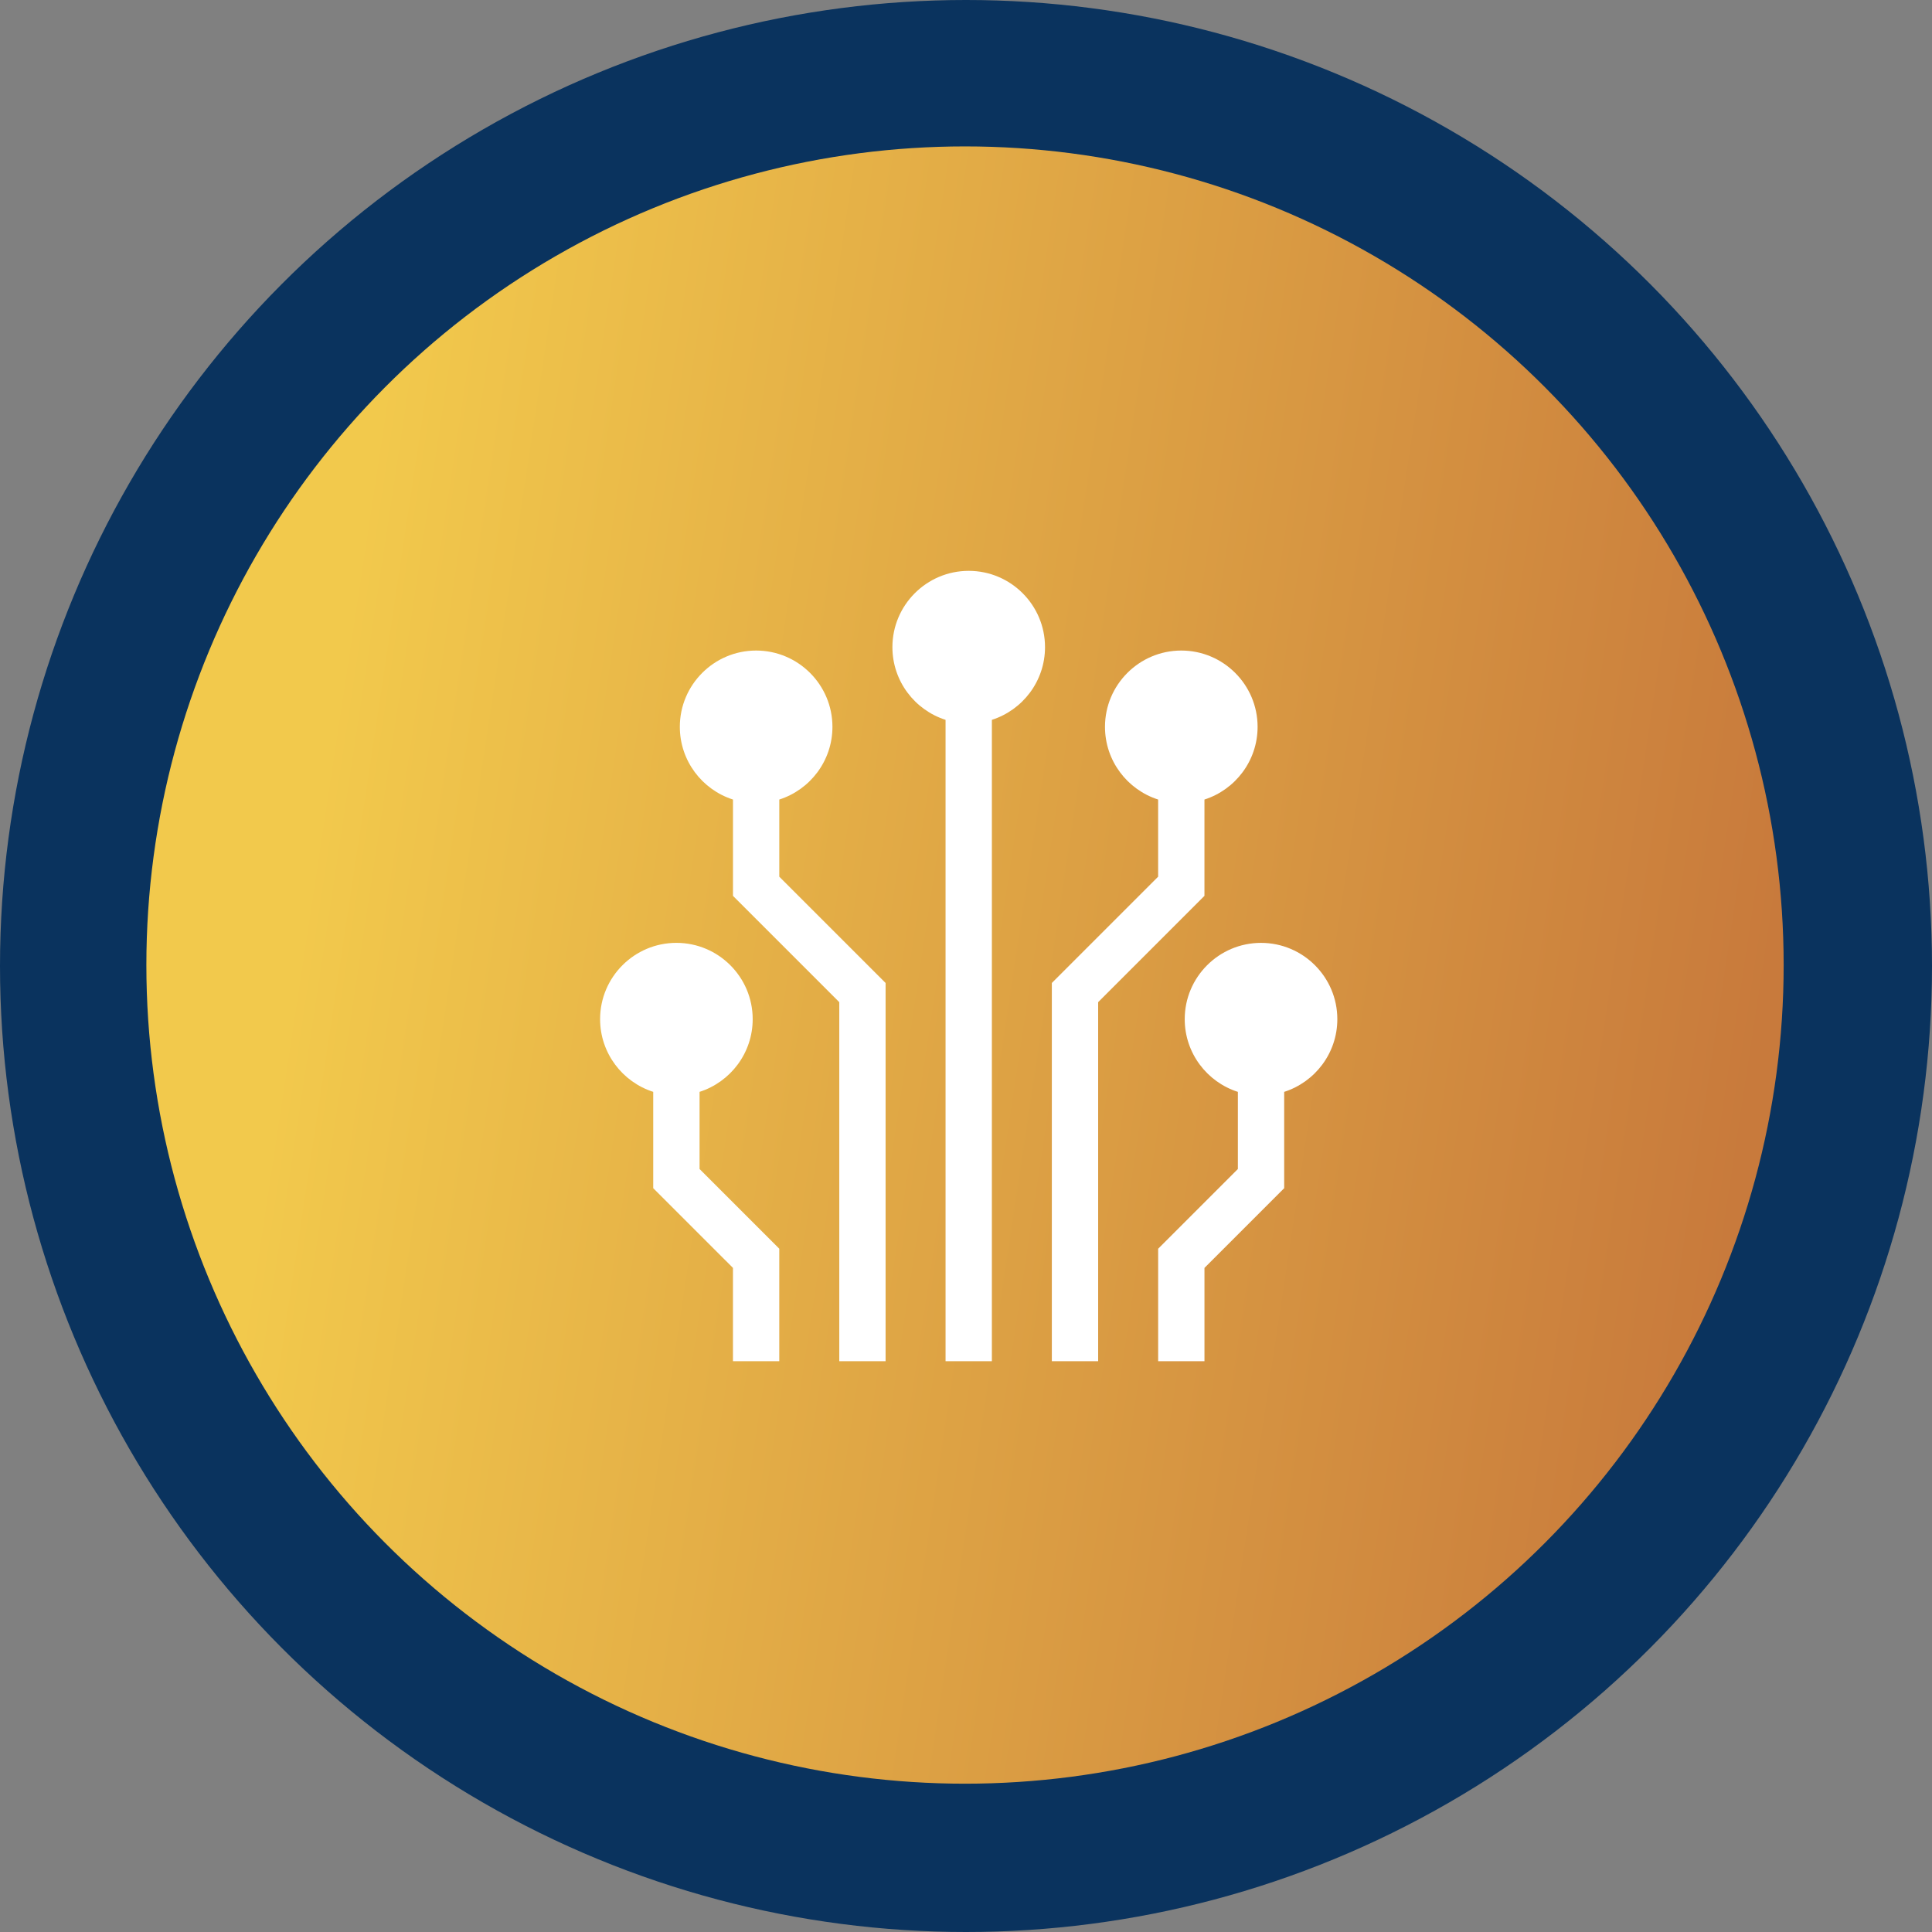
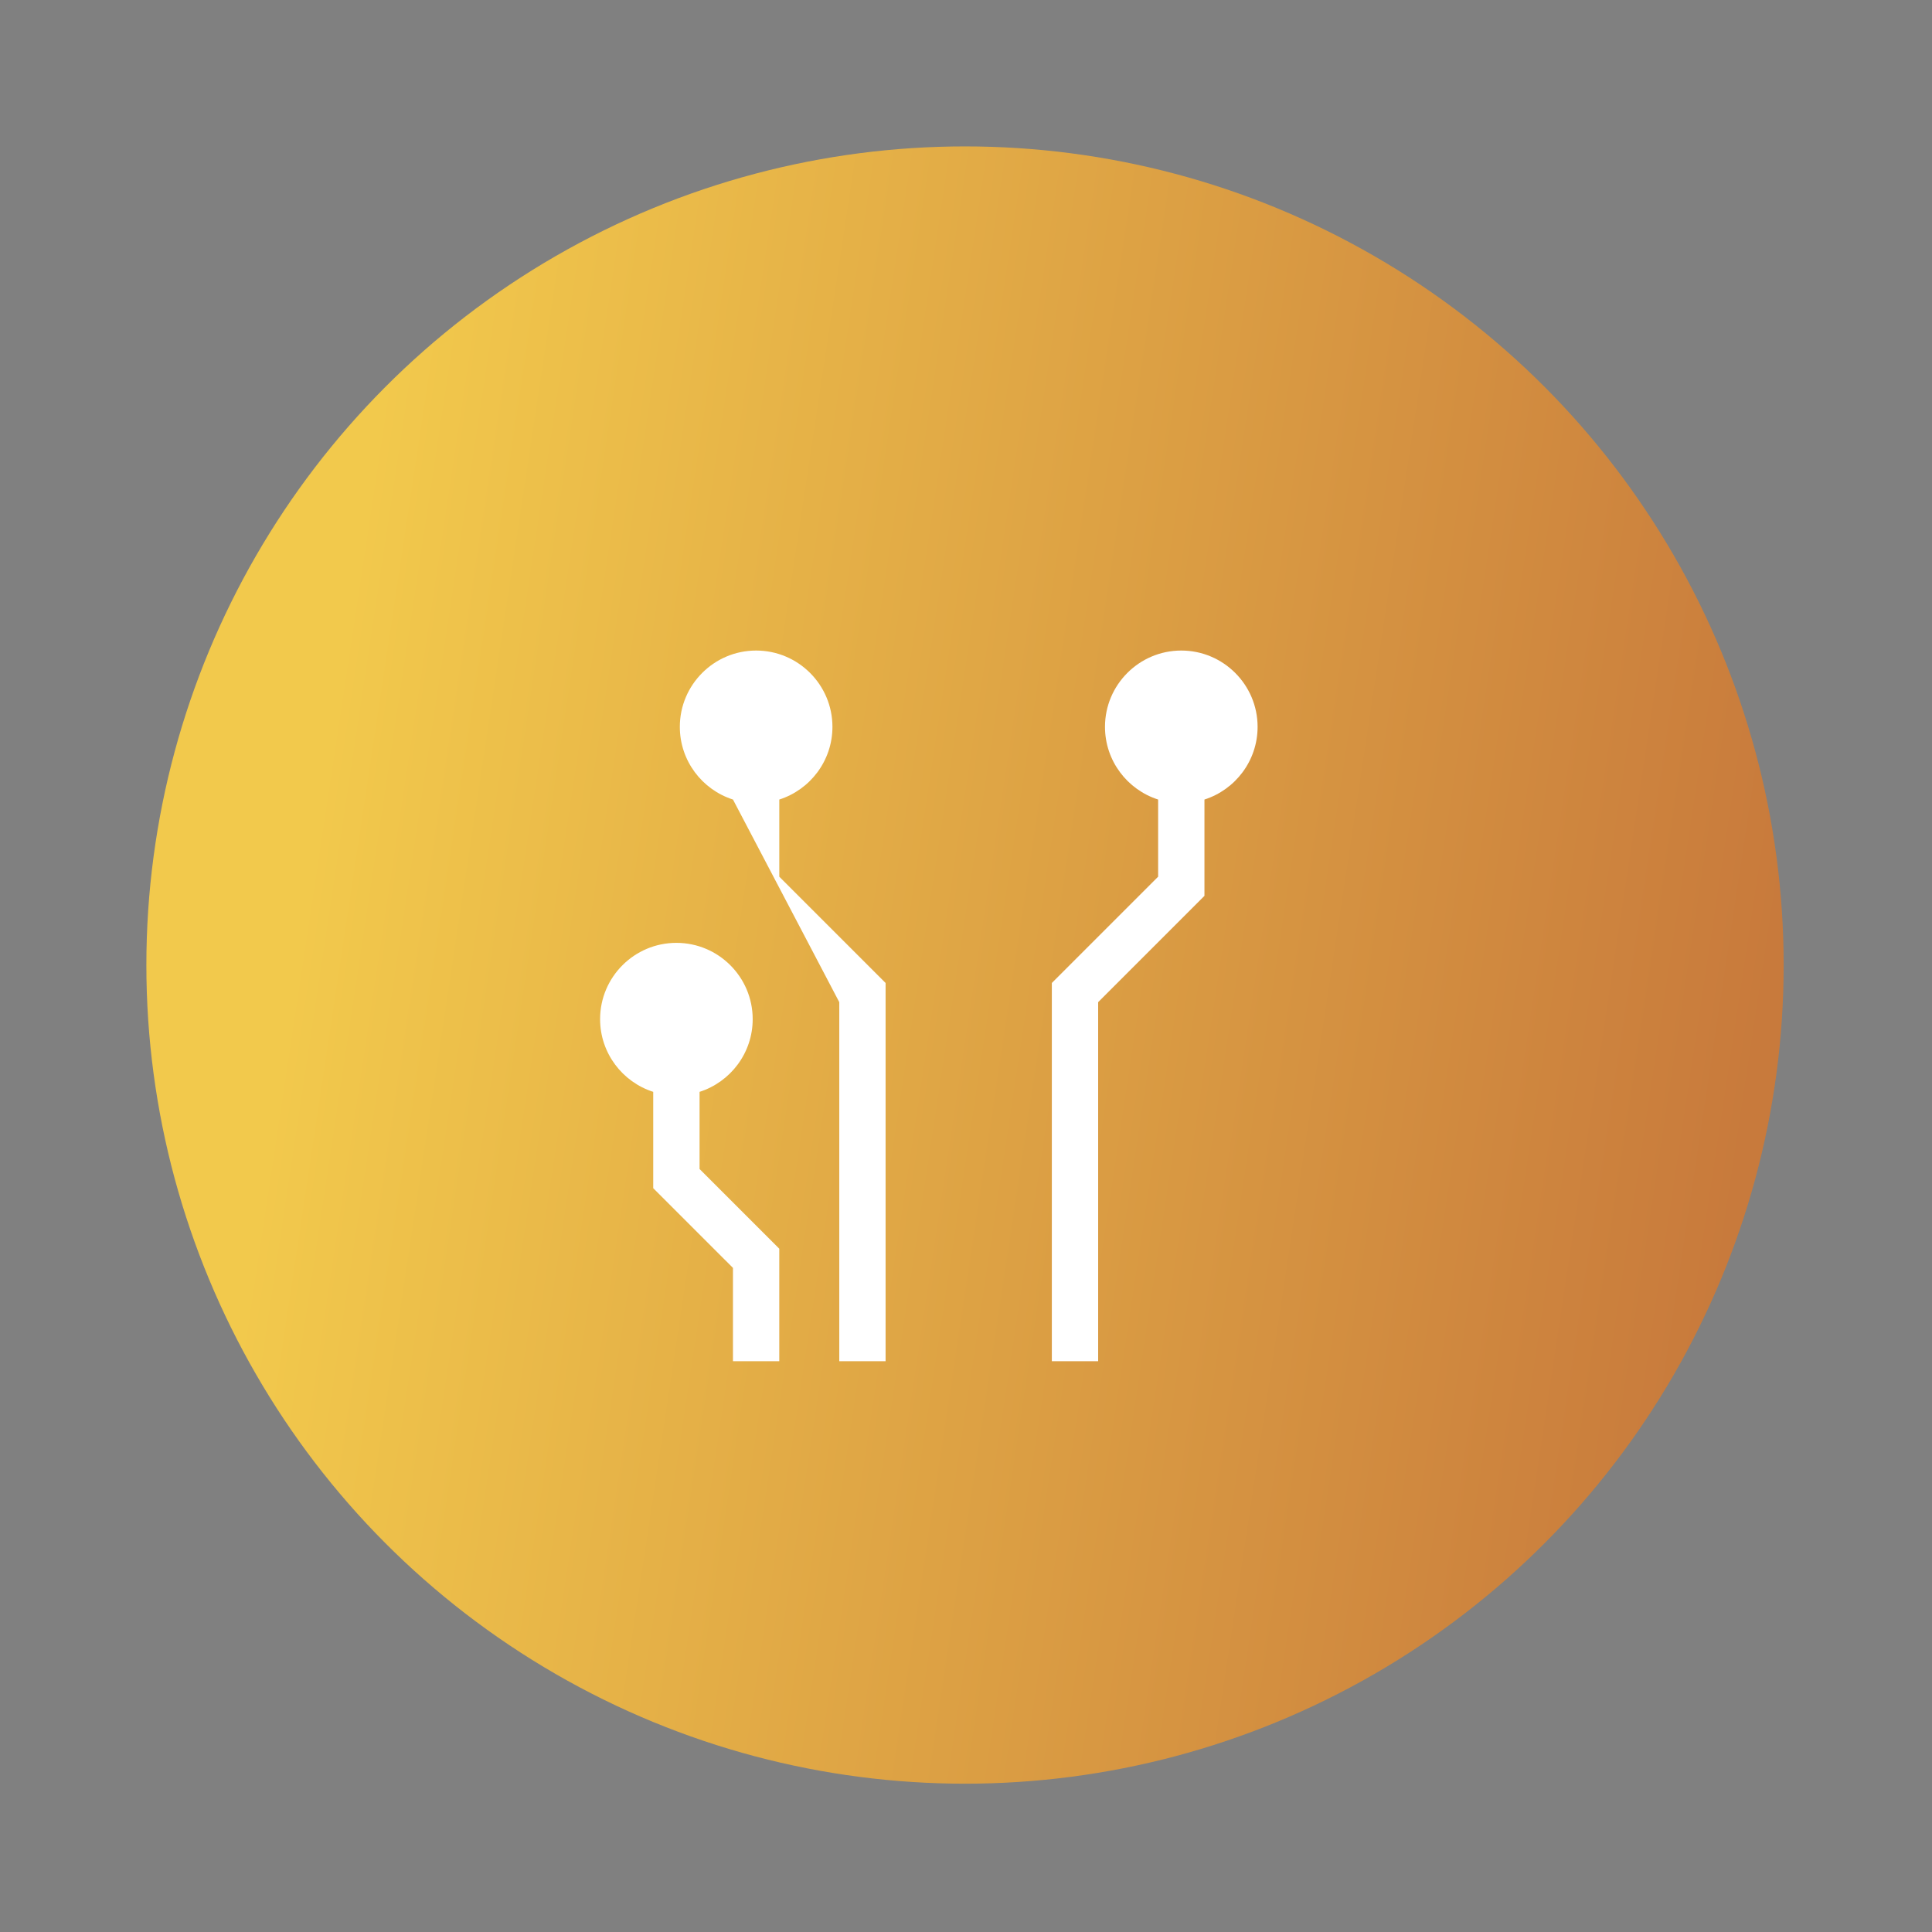
<svg xmlns="http://www.w3.org/2000/svg" width="100" height="100" viewBox="0 0 100 100" fill="none">
  <rect x="0" y="0" width="100" height="100" fill="#808080" stroke="none" />
-   <circle cx="50" cy="50" r="50" fill="#0A335E" />
  <circle cx="49.949" cy="49.951" r="42.373" fill="url(#paint0_linear_48_1122)" />
-   <path d="M40.336 41.384C41.929 40.875 43.087 39.381 43.087 37.621C43.087 35.444 41.315 33.672 39.137 33.672C36.96 33.672 35.188 35.444 35.188 37.621C35.188 39.381 36.345 40.875 37.939 41.384V46.37L43.441 51.872V70.455H45.838V50.879L40.336 45.377V41.384Z" fill="white" />
+   <path d="M40.336 41.384C41.929 40.875 43.087 39.381 43.087 37.621C43.087 35.444 41.315 33.672 39.137 33.672C36.96 33.672 35.188 35.444 35.188 37.621C35.188 39.381 36.345 40.875 37.939 41.384L43.441 51.872V70.455H45.838V50.879L40.336 45.377V41.384Z" fill="white" />
  <path d="M36.209 56.514C37.802 56.005 38.959 54.511 38.959 52.751C38.959 50.573 37.188 48.802 35.01 48.802C32.832 48.802 31.061 50.573 31.061 52.751C31.061 54.511 32.218 56.005 33.811 56.514V61.5L37.938 65.626V70.455H40.335V64.633L36.209 60.507V56.514ZM62.342 41.384C63.935 40.875 65.093 39.381 65.093 37.621C65.093 35.444 63.321 33.672 61.143 33.672C58.965 33.672 57.194 35.444 57.194 37.621C57.194 39.381 58.351 40.875 59.945 41.384V45.377L54.443 50.879V70.455H56.84V51.872L62.342 46.37V41.384Z" fill="white" />
-   <path d="M69.22 52.752C69.22 50.575 67.448 48.803 65.27 48.803C63.093 48.803 61.321 50.575 61.321 52.752C61.321 54.512 62.479 56.007 64.072 56.515V60.508L59.946 64.635V70.456H62.343V65.627L66.469 61.501V56.515C68.062 56.006 69.22 54.512 69.22 52.752ZM50.141 29.547C47.963 29.547 46.191 31.319 46.191 33.496C46.191 35.256 47.349 36.751 48.942 37.259V70.456H51.339V37.259C52.933 36.75 54.09 35.256 54.09 33.496C54.09 31.319 52.319 29.547 50.141 29.547Z" fill="white" />
  <defs>
    <linearGradient id="paint0_linear_48_1122" x1="17.745" y1="33.002" x2="92.579" y2="44.29" gradientUnits="userSpaceOnUse">
      <stop stop-color="#F2C94C" />
      <stop offset="1" stop-color="#C87A3C" />
    </linearGradient>
  </defs>
</svg>